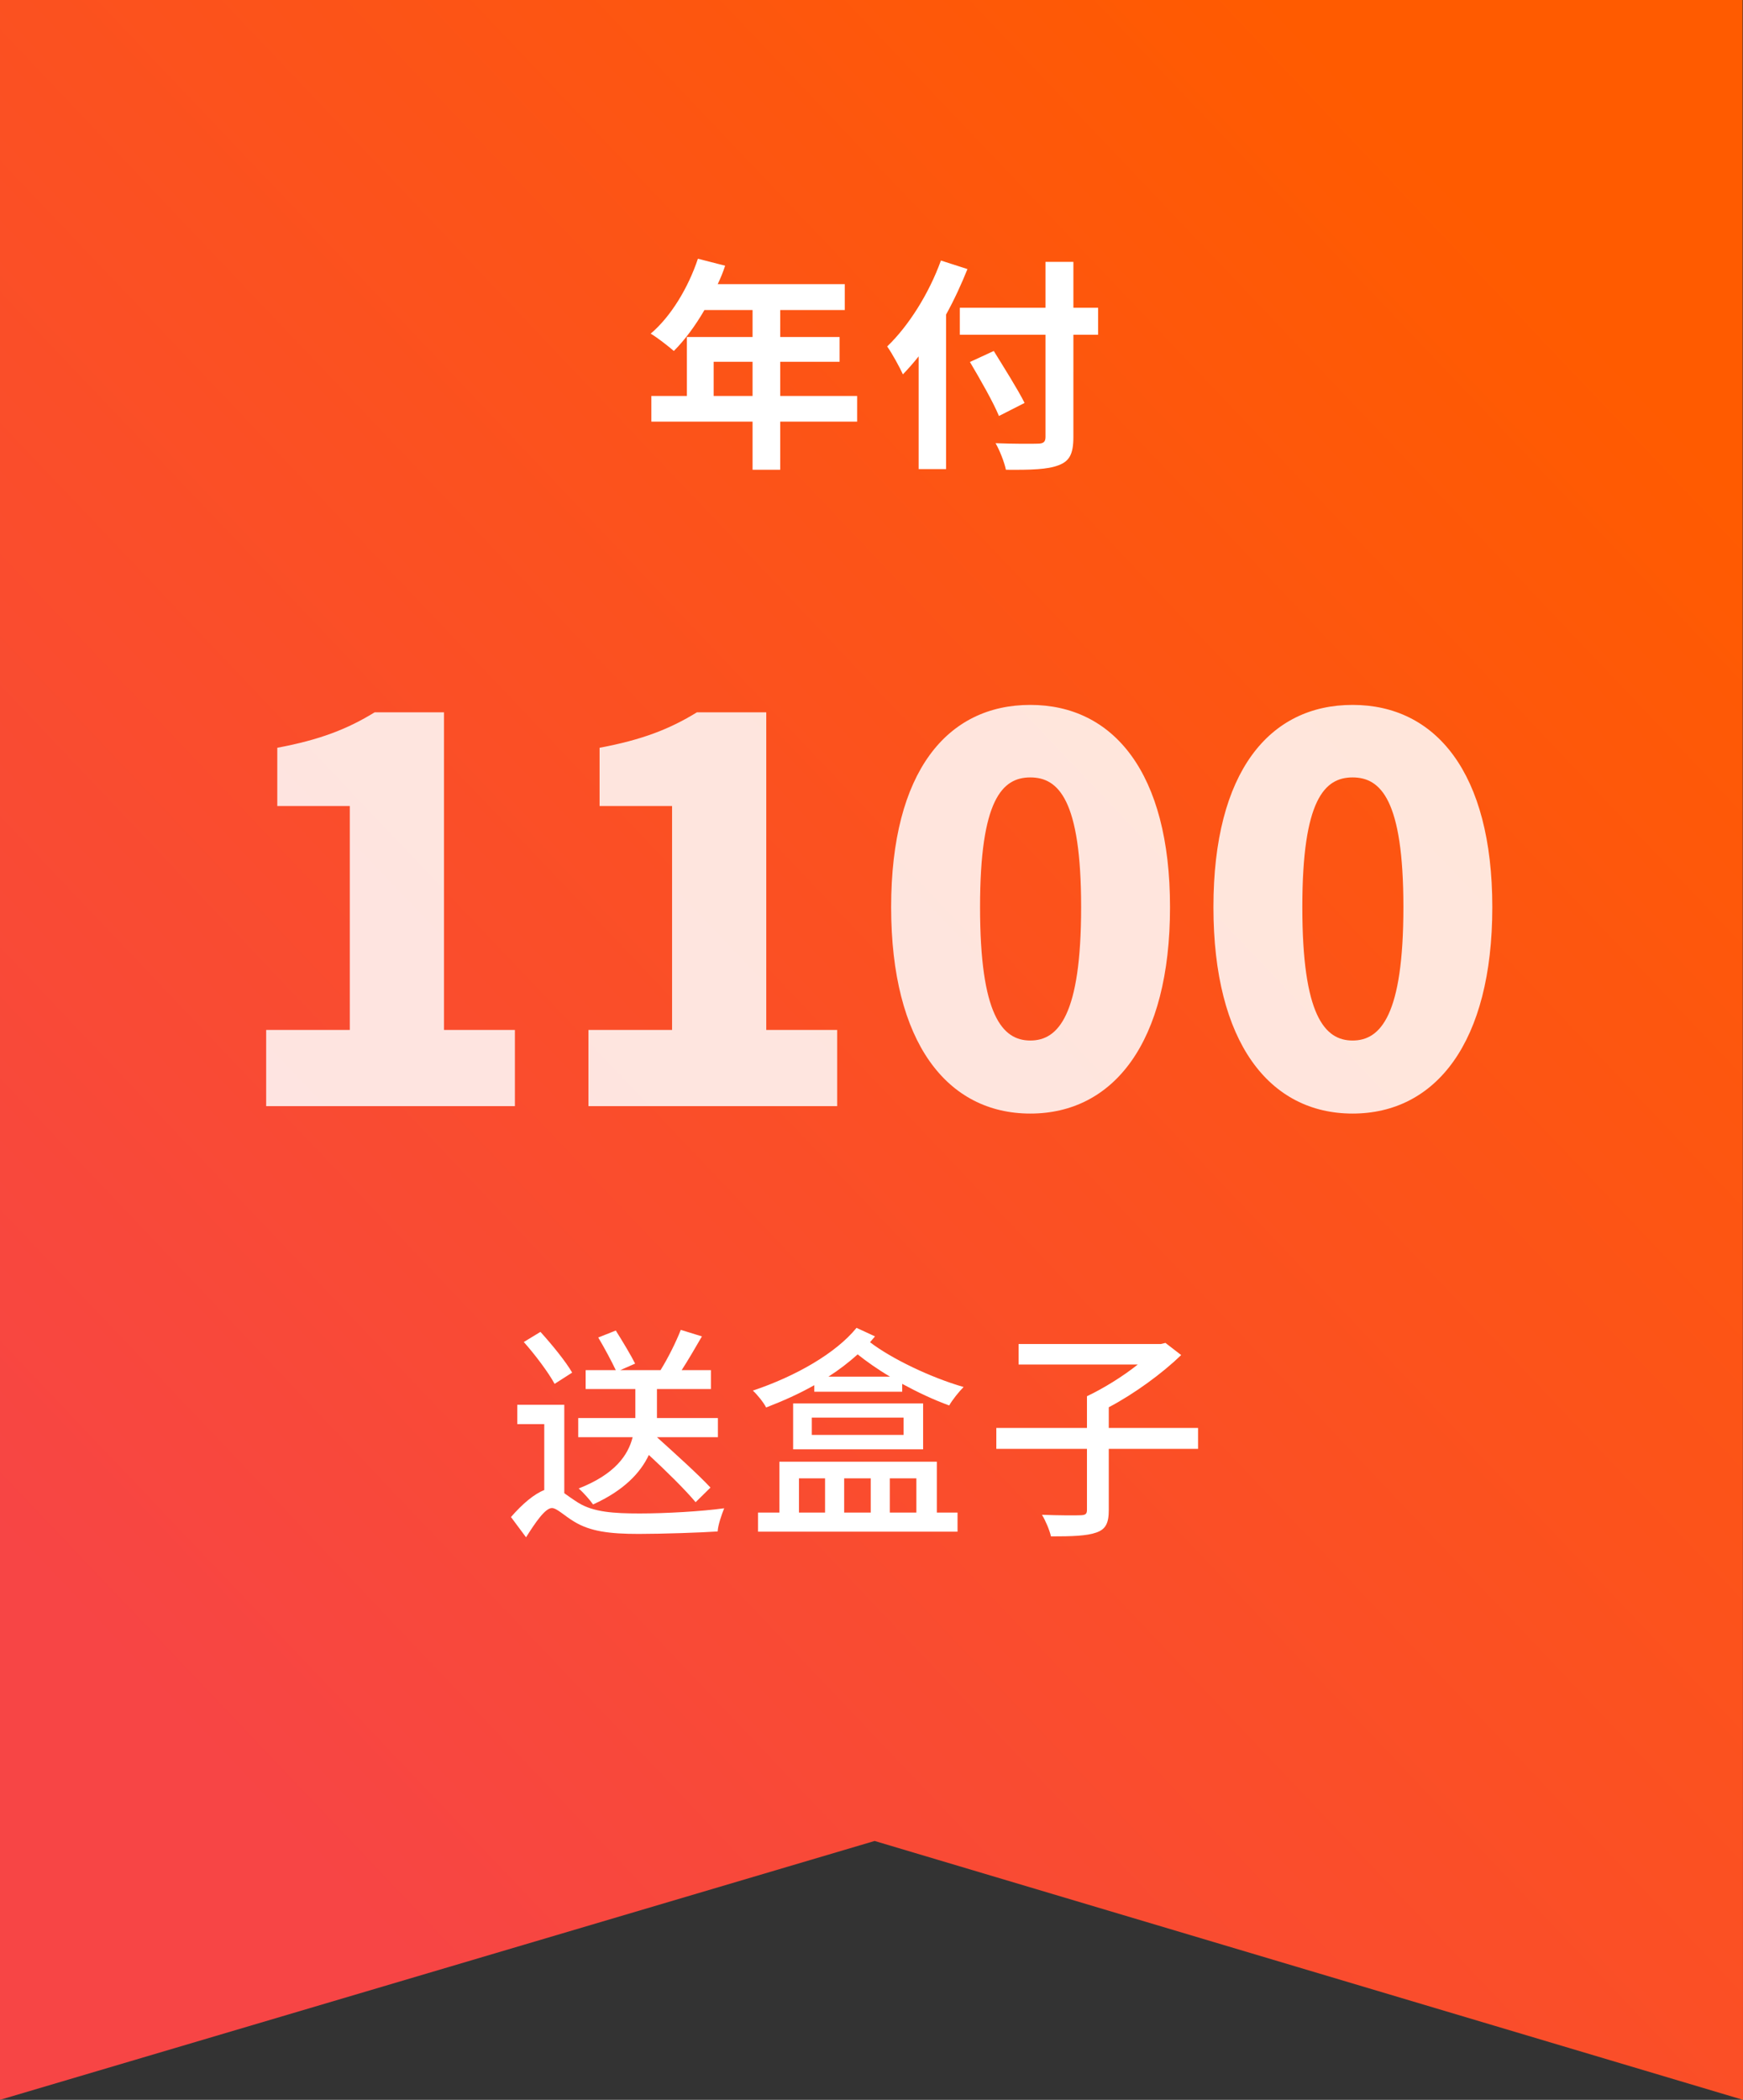
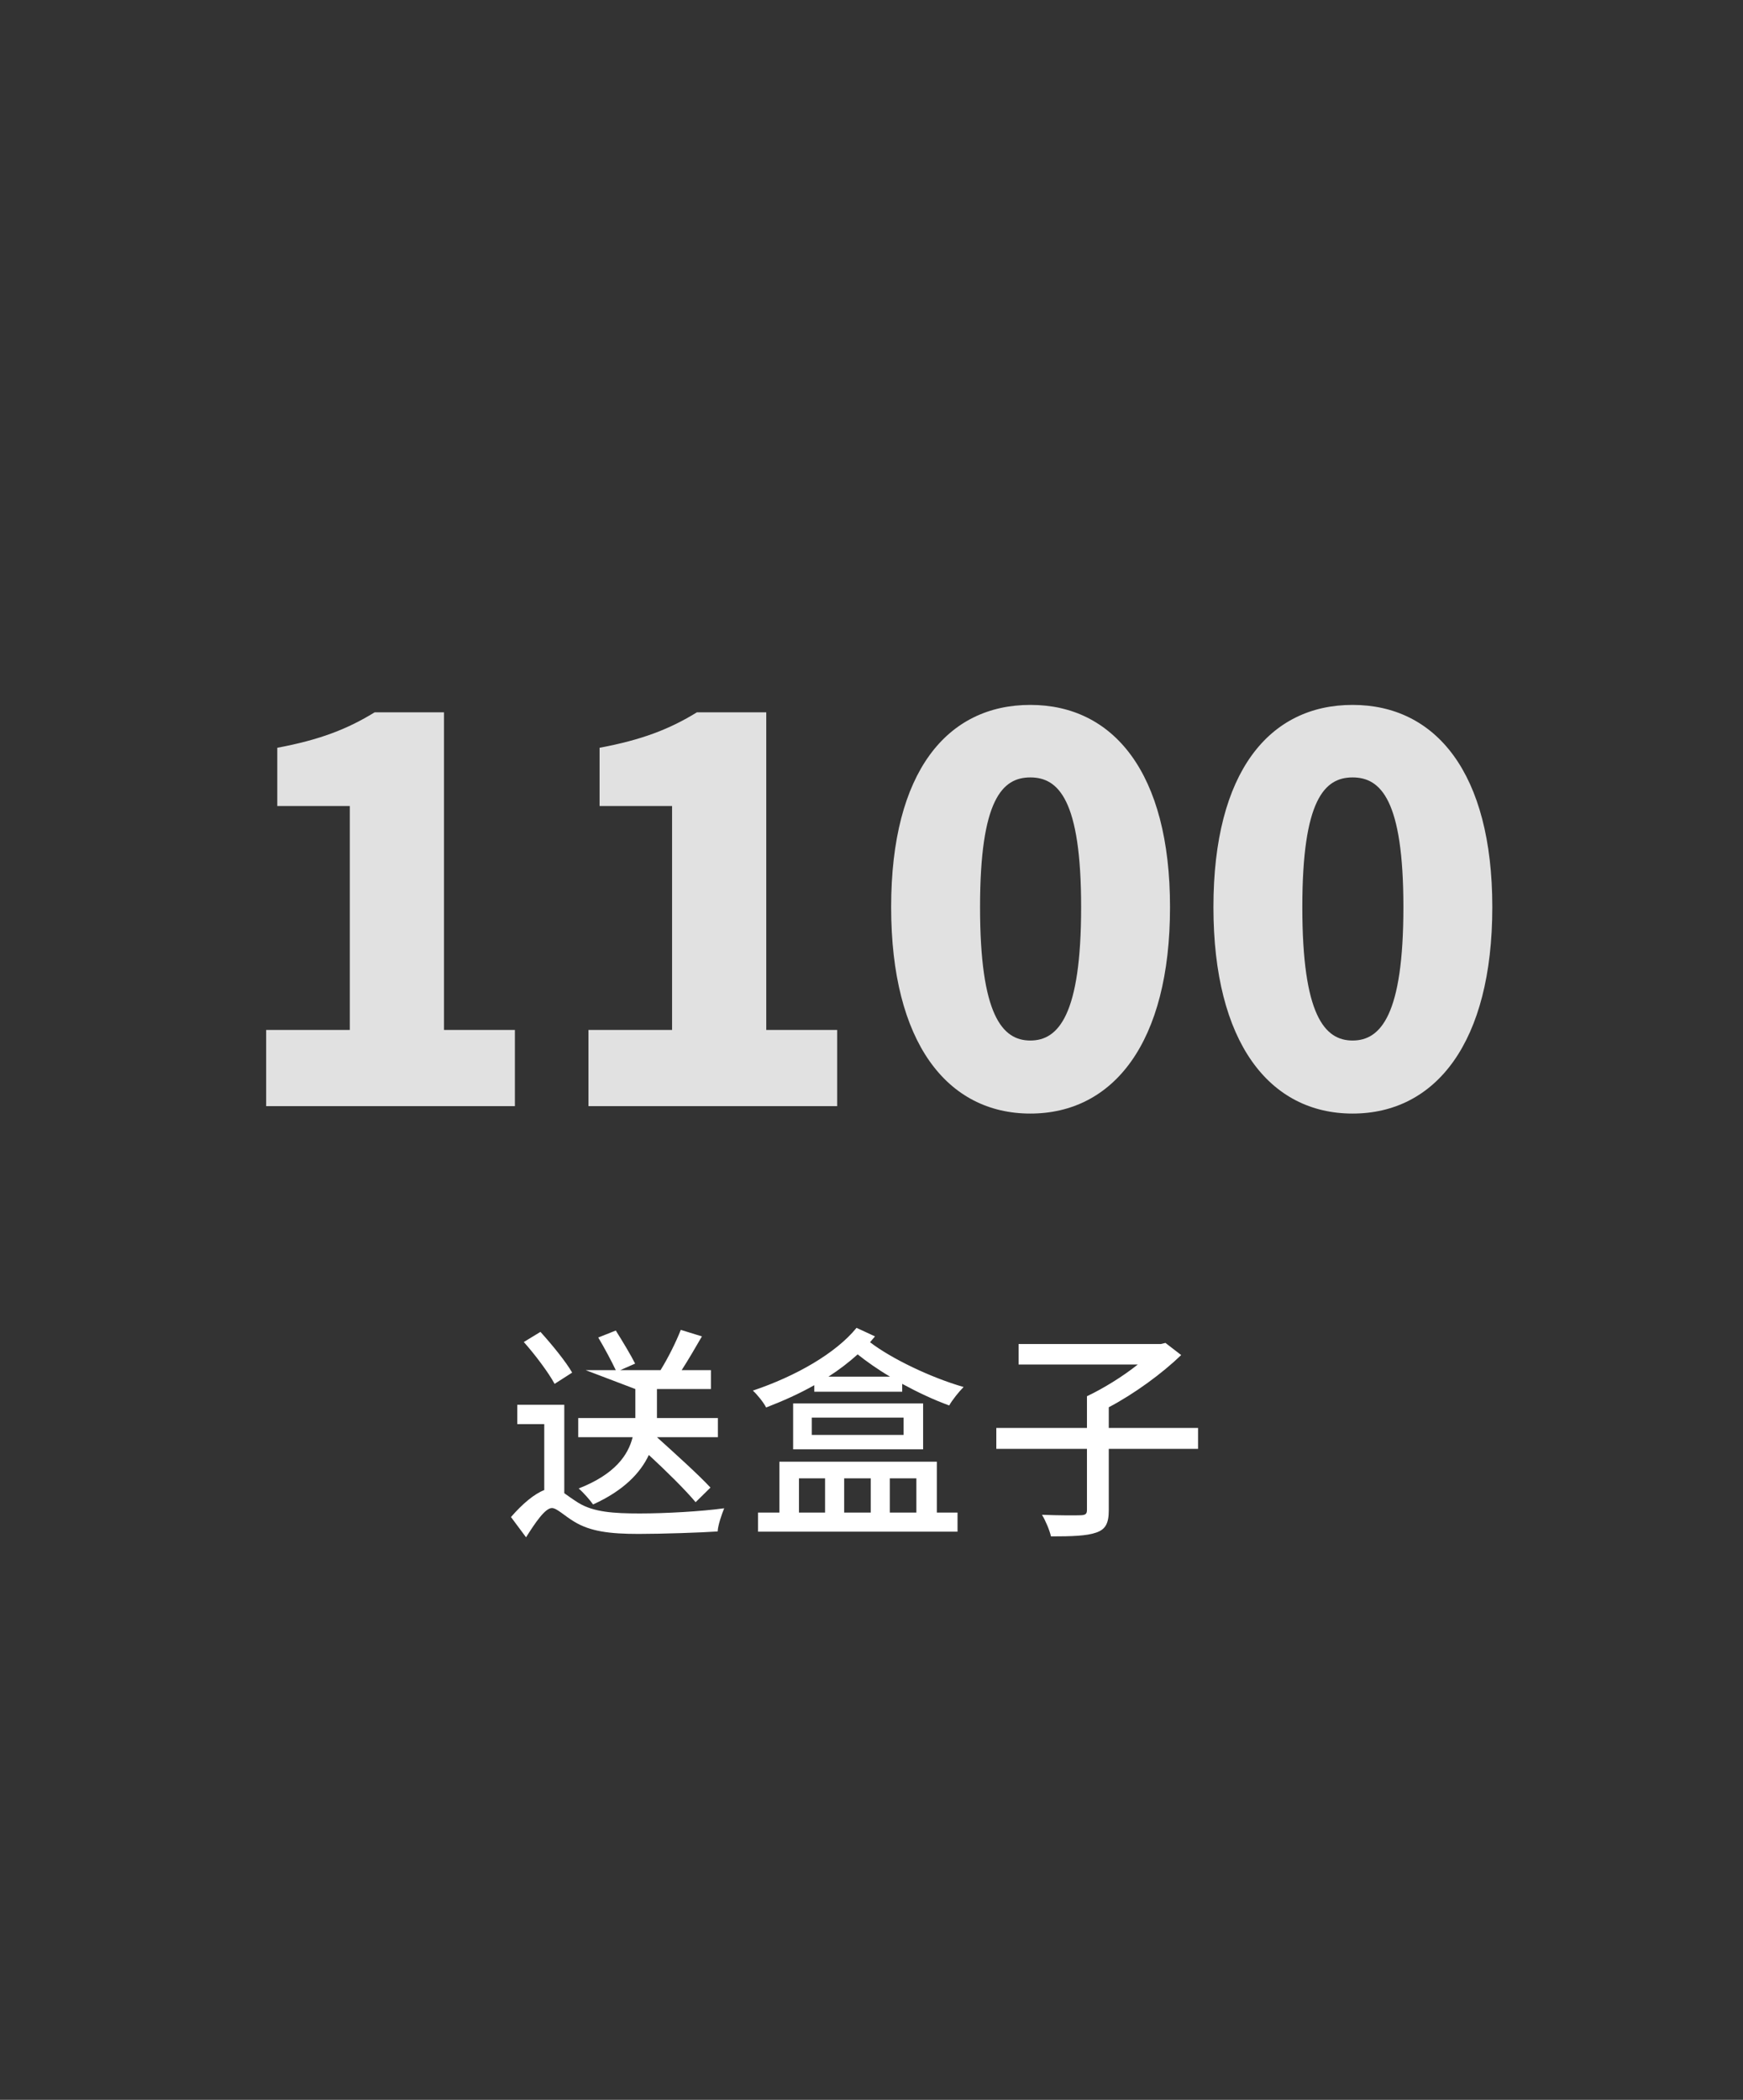
<svg xmlns="http://www.w3.org/2000/svg" width="93px" height="112px" viewBox="0 0 93 112" version="1.1">
  <rect x="0" y="0" width="93" height="112" fill="#333333" stroke="none" />
  <title>tag1100</title>
  <defs>
    <linearGradient x1="84.475%" y1="9.411%" x2="15.525%" y2="86.901%" id="linearGradient-1">
      <stop stop-color="#FF5B00" offset="0%" />
      <stop stop-color="#F74545" offset="100%" />
    </linearGradient>
  </defs>
  <g id="页面-1" stroke="none" stroke-width="1" fill="none" fill-rule="evenodd">
    <g id="tag1100" fill-rule="nonzero">
      <g id="tagnfzs备份" fill="url(#linearGradient-1)">
-         <polygon id="路径-29" points="0 112 46.667 98.193 93 112 92.977 0 2.01612799e-17 0" />
-       </g>
+         </g>
      <path d="M27.473,59 L27.473,54.934 L23.689,54.934 L23.689,37.993 L19.991,37.993 C18.522,38.896 17.054,39.461 14.795,39.885 L14.795,42.991 L18.664,42.991 L18.664,54.934 L14.202,54.934 L14.202,59 L27.473,59 Z M44.668,59 L44.668,54.934 L40.885,54.934 L40.885,37.993 L37.186,37.993 C35.718,38.896 34.249,39.461 31.991,39.885 L31.991,42.991 L35.859,42.991 L35.859,54.934 L31.398,54.934 L31.398,59 L44.668,59 Z M54.974,59.395 C59.407,59.395 62.428,55.612 62.428,48.384 C62.428,41.212 59.407,37.598 54.974,37.598 C50.541,37.598 47.548,41.155 47.548,48.384 C47.548,55.612 50.541,59.395 54.974,59.395 Z M54.974,55.499 C53.478,55.499 52.292,54.144 52.292,48.384 C52.292,42.652 53.478,41.466 54.974,41.466 C56.471,41.466 57.685,42.652 57.685,48.384 C57.685,54.144 56.471,55.499 54.974,55.499 Z M72.169,59.395 C76.602,59.395 79.624,55.612 79.624,48.384 C79.624,41.212 76.602,37.598 72.169,37.598 C67.736,37.598 64.744,41.155 64.744,48.384 C64.744,55.612 67.736,59.395 72.169,59.395 Z M72.169,55.499 C70.673,55.499 69.487,54.144 69.487,48.384 C69.487,42.652 70.673,41.466 72.169,41.466 C73.666,41.466 74.88,42.652 74.88,48.384 C74.88,54.144 73.666,55.499 72.169,55.499 Z" id="1100" fill-opacity="0.85" fill="#FFFFFF" />
-       <path d="M31.644,80.244 C33.288,79.5 34.176,78.552 34.62,77.604 C35.556,78.468 36.576,79.476 37.116,80.124 L37.908,79.344 C37.26,78.648 36.048,77.556 35.052,76.656 L38.304,76.656 L38.304,75.636 L35.052,75.636 L35.052,74.088 L37.932,74.088 L37.932,73.08 L36.372,73.08 C36.72,72.54 37.104,71.88 37.452,71.28 L36.324,70.932 C36.072,71.58 35.64,72.444 35.244,73.08 L33.096,73.08 L33.888,72.732 C33.66,72.276 33.204,71.52 32.856,70.968 L31.92,71.34 C32.244,71.88 32.628,72.6 32.856,73.08 L31.248,73.08 L31.248,74.088 L33.9,74.088 L33.9,75.636 L30.852,75.636 L30.852,76.656 L33.756,76.656 C33.516,77.616 32.808,78.636 30.876,79.392 C31.128,79.608 31.476,80.004 31.644,80.244 Z M29.592,73.812 L30.528,73.212 C30.192,72.624 29.436,71.7 28.836,71.04 L27.948,71.58 C28.548,72.252 29.268,73.212 29.592,73.812 Z M28.068,81.996 C28.56,81.216 29.088,80.436 29.448,80.436 C29.712,80.436 30.12,80.856 30.648,81.168 C31.5,81.684 32.532,81.816 34.08,81.816 C35.316,81.816 37.452,81.744 38.292,81.684 C38.304,81.36 38.508,80.772 38.64,80.448 C37.428,80.616 35.52,80.724 34.128,80.724 C32.736,80.724 31.668,80.652 30.864,80.16 C30.54,79.956 30.312,79.788 30.108,79.644 L30.108,74.928 L27.6,74.928 L27.6,75.96 L29.04,75.96 L29.04,79.476 C28.512,79.68 27.876,80.208 27.264,80.916 L28.068,81.996 Z M40.878,75.072 C41.778,74.724 42.642,74.34 43.446,73.884 L43.446,74.232 L48.138,74.232 L48.138,73.812 C48.954,74.256 49.818,74.664 50.646,74.964 C50.814,74.664 51.174,74.22 51.414,73.98 C49.626,73.464 47.55,72.456 46.422,71.592 C46.518,71.484 46.602,71.376 46.686,71.28 L45.702,70.824 C44.598,72.18 42.462,73.404 40.17,74.172 C40.398,74.376 40.746,74.808 40.878,75.072 Z M47.49,73.428 L44.202,73.428 C44.766,73.068 45.294,72.66 45.762,72.24 C46.23,72.612 46.818,73.032 47.49,73.428 Z M49.254,77.304 L49.254,74.856 L42.318,74.856 L42.318,77.304 L49.254,77.304 Z M48.21,76.536 L43.314,76.536 L43.314,75.612 L48.21,75.612 L48.21,76.536 Z M51.09,81.696 L51.09,80.676 L49.986,80.676 L49.986,77.964 L41.586,77.964 L41.586,80.676 L40.446,80.676 L40.446,81.696 L51.09,81.696 Z M44.022,80.676 L42.63,80.676 L42.63,78.852 L44.022,78.852 L44.022,80.676 Z M46.458,80.676 L45.042,80.676 L45.042,78.852 L46.458,78.852 L46.458,80.676 Z M48.894,80.676 L47.478,80.676 L47.478,78.852 L48.894,78.852 L48.894,80.676 Z M56.076,81.948 C57.192,81.948 57.984,81.924 58.488,81.744 C58.992,81.576 59.16,81.24 59.16,80.556 L59.16,77.28 L63.924,77.28 L63.924,76.164 L59.16,76.164 L59.16,75.06 C60.528,74.34 62.004,73.26 63.024,72.276 L62.184,71.628 L61.932,71.688 L54.348,71.688 L54.348,72.78 L60.708,72.78 C59.928,73.404 58.884,74.052 57.996,74.472 L57.996,76.164 L53.16,76.164 L53.16,77.28 L57.996,77.28 L57.996,80.532 C57.996,80.748 57.924,80.808 57.672,80.82 C57.408,80.832 56.508,80.832 55.596,80.796 C55.788,81.108 56.004,81.624 56.076,81.948 Z" id="送盒子" fill="#FFFFFF" />
-       <path d="M41.63,25.056 L41.63,22.488 L45.734,22.488 L45.734,21.12 L41.63,21.12 L41.63,19.296 L44.798,19.296 L44.798,17.976 L41.63,17.976 L41.63,16.536 L45.074,16.536 L45.074,15.156 L38.294,15.156 C38.45,14.832 38.582,14.508 38.69,14.172 L37.238,13.8 C36.722,15.348 35.798,16.884 34.718,17.796 C35.066,18 35.678,18.48 35.954,18.72 C36.518,18.156 37.094,17.388 37.586,16.536 L40.154,16.536 L40.154,17.976 L36.65,17.976 L36.65,21.12 L34.754,21.12 L34.754,22.488 L40.154,22.488 L40.154,25.056 L41.63,25.056 Z M40.154,21.12 L38.078,21.12 L38.078,19.296 L40.154,19.296 L40.154,21.12 Z M50.48,25.02 L50.48,16.776 C50.924,15.972 51.296,15.156 51.62,14.352 L50.204,13.896 C49.568,15.66 48.476,17.388 47.336,18.48 C47.588,18.828 48.02,19.62 48.176,19.968 C48.452,19.68 48.74,19.356 49.016,19.008 L49.016,25.02 L50.48,25.02 Z M56.48,24.816 C57.056,24.6 57.272,24.228 57.272,23.304 L57.272,17.856 L58.592,17.856 L58.592,16.416 L57.272,16.416 L57.272,13.968 L55.784,13.968 L55.784,16.416 L51.212,16.416 L51.212,17.856 L55.784,17.856 L55.784,23.304 C55.784,23.568 55.676,23.664 55.376,23.664 C55.1,23.676 54.044,23.676 53.12,23.64 C53.336,24.012 53.588,24.648 53.672,25.056 C54.992,25.068 55.892,25.044 56.48,24.816 Z M53.3,22.188 L54.668,21.492 C54.308,20.772 53.564,19.596 53.024,18.72 L51.752,19.308 C52.292,20.22 53,21.456 53.3,22.188 Z" id="年付" fill="#FFFFFF" />
+       <path d="M31.644,80.244 C33.288,79.5 34.176,78.552 34.62,77.604 C35.556,78.468 36.576,79.476 37.116,80.124 L37.908,79.344 C37.26,78.648 36.048,77.556 35.052,76.656 L38.304,76.656 L38.304,75.636 L35.052,75.636 L35.052,74.088 L37.932,74.088 L37.932,73.08 L36.372,73.08 C36.72,72.54 37.104,71.88 37.452,71.28 L36.324,70.932 C36.072,71.58 35.64,72.444 35.244,73.08 L33.096,73.08 L33.888,72.732 C33.66,72.276 33.204,71.52 32.856,70.968 L31.92,71.34 C32.244,71.88 32.628,72.6 32.856,73.08 L31.248,73.08 L33.9,74.088 L33.9,75.636 L30.852,75.636 L30.852,76.656 L33.756,76.656 C33.516,77.616 32.808,78.636 30.876,79.392 C31.128,79.608 31.476,80.004 31.644,80.244 Z M29.592,73.812 L30.528,73.212 C30.192,72.624 29.436,71.7 28.836,71.04 L27.948,71.58 C28.548,72.252 29.268,73.212 29.592,73.812 Z M28.068,81.996 C28.56,81.216 29.088,80.436 29.448,80.436 C29.712,80.436 30.12,80.856 30.648,81.168 C31.5,81.684 32.532,81.816 34.08,81.816 C35.316,81.816 37.452,81.744 38.292,81.684 C38.304,81.36 38.508,80.772 38.64,80.448 C37.428,80.616 35.52,80.724 34.128,80.724 C32.736,80.724 31.668,80.652 30.864,80.16 C30.54,79.956 30.312,79.788 30.108,79.644 L30.108,74.928 L27.6,74.928 L27.6,75.96 L29.04,75.96 L29.04,79.476 C28.512,79.68 27.876,80.208 27.264,80.916 L28.068,81.996 Z M40.878,75.072 C41.778,74.724 42.642,74.34 43.446,73.884 L43.446,74.232 L48.138,74.232 L48.138,73.812 C48.954,74.256 49.818,74.664 50.646,74.964 C50.814,74.664 51.174,74.22 51.414,73.98 C49.626,73.464 47.55,72.456 46.422,71.592 C46.518,71.484 46.602,71.376 46.686,71.28 L45.702,70.824 C44.598,72.18 42.462,73.404 40.17,74.172 C40.398,74.376 40.746,74.808 40.878,75.072 Z M47.49,73.428 L44.202,73.428 C44.766,73.068 45.294,72.66 45.762,72.24 C46.23,72.612 46.818,73.032 47.49,73.428 Z M49.254,77.304 L49.254,74.856 L42.318,74.856 L42.318,77.304 L49.254,77.304 Z M48.21,76.536 L43.314,76.536 L43.314,75.612 L48.21,75.612 L48.21,76.536 Z M51.09,81.696 L51.09,80.676 L49.986,80.676 L49.986,77.964 L41.586,77.964 L41.586,80.676 L40.446,80.676 L40.446,81.696 L51.09,81.696 Z M44.022,80.676 L42.63,80.676 L42.63,78.852 L44.022,78.852 L44.022,80.676 Z M46.458,80.676 L45.042,80.676 L45.042,78.852 L46.458,78.852 L46.458,80.676 Z M48.894,80.676 L47.478,80.676 L47.478,78.852 L48.894,78.852 L48.894,80.676 Z M56.076,81.948 C57.192,81.948 57.984,81.924 58.488,81.744 C58.992,81.576 59.16,81.24 59.16,80.556 L59.16,77.28 L63.924,77.28 L63.924,76.164 L59.16,76.164 L59.16,75.06 C60.528,74.34 62.004,73.26 63.024,72.276 L62.184,71.628 L61.932,71.688 L54.348,71.688 L54.348,72.78 L60.708,72.78 C59.928,73.404 58.884,74.052 57.996,74.472 L57.996,76.164 L53.16,76.164 L53.16,77.28 L57.996,77.28 L57.996,80.532 C57.996,80.748 57.924,80.808 57.672,80.82 C57.408,80.832 56.508,80.832 55.596,80.796 C55.788,81.108 56.004,81.624 56.076,81.948 Z" id="送盒子" fill="#FFFFFF" />
    </g>
  </g>
</svg>